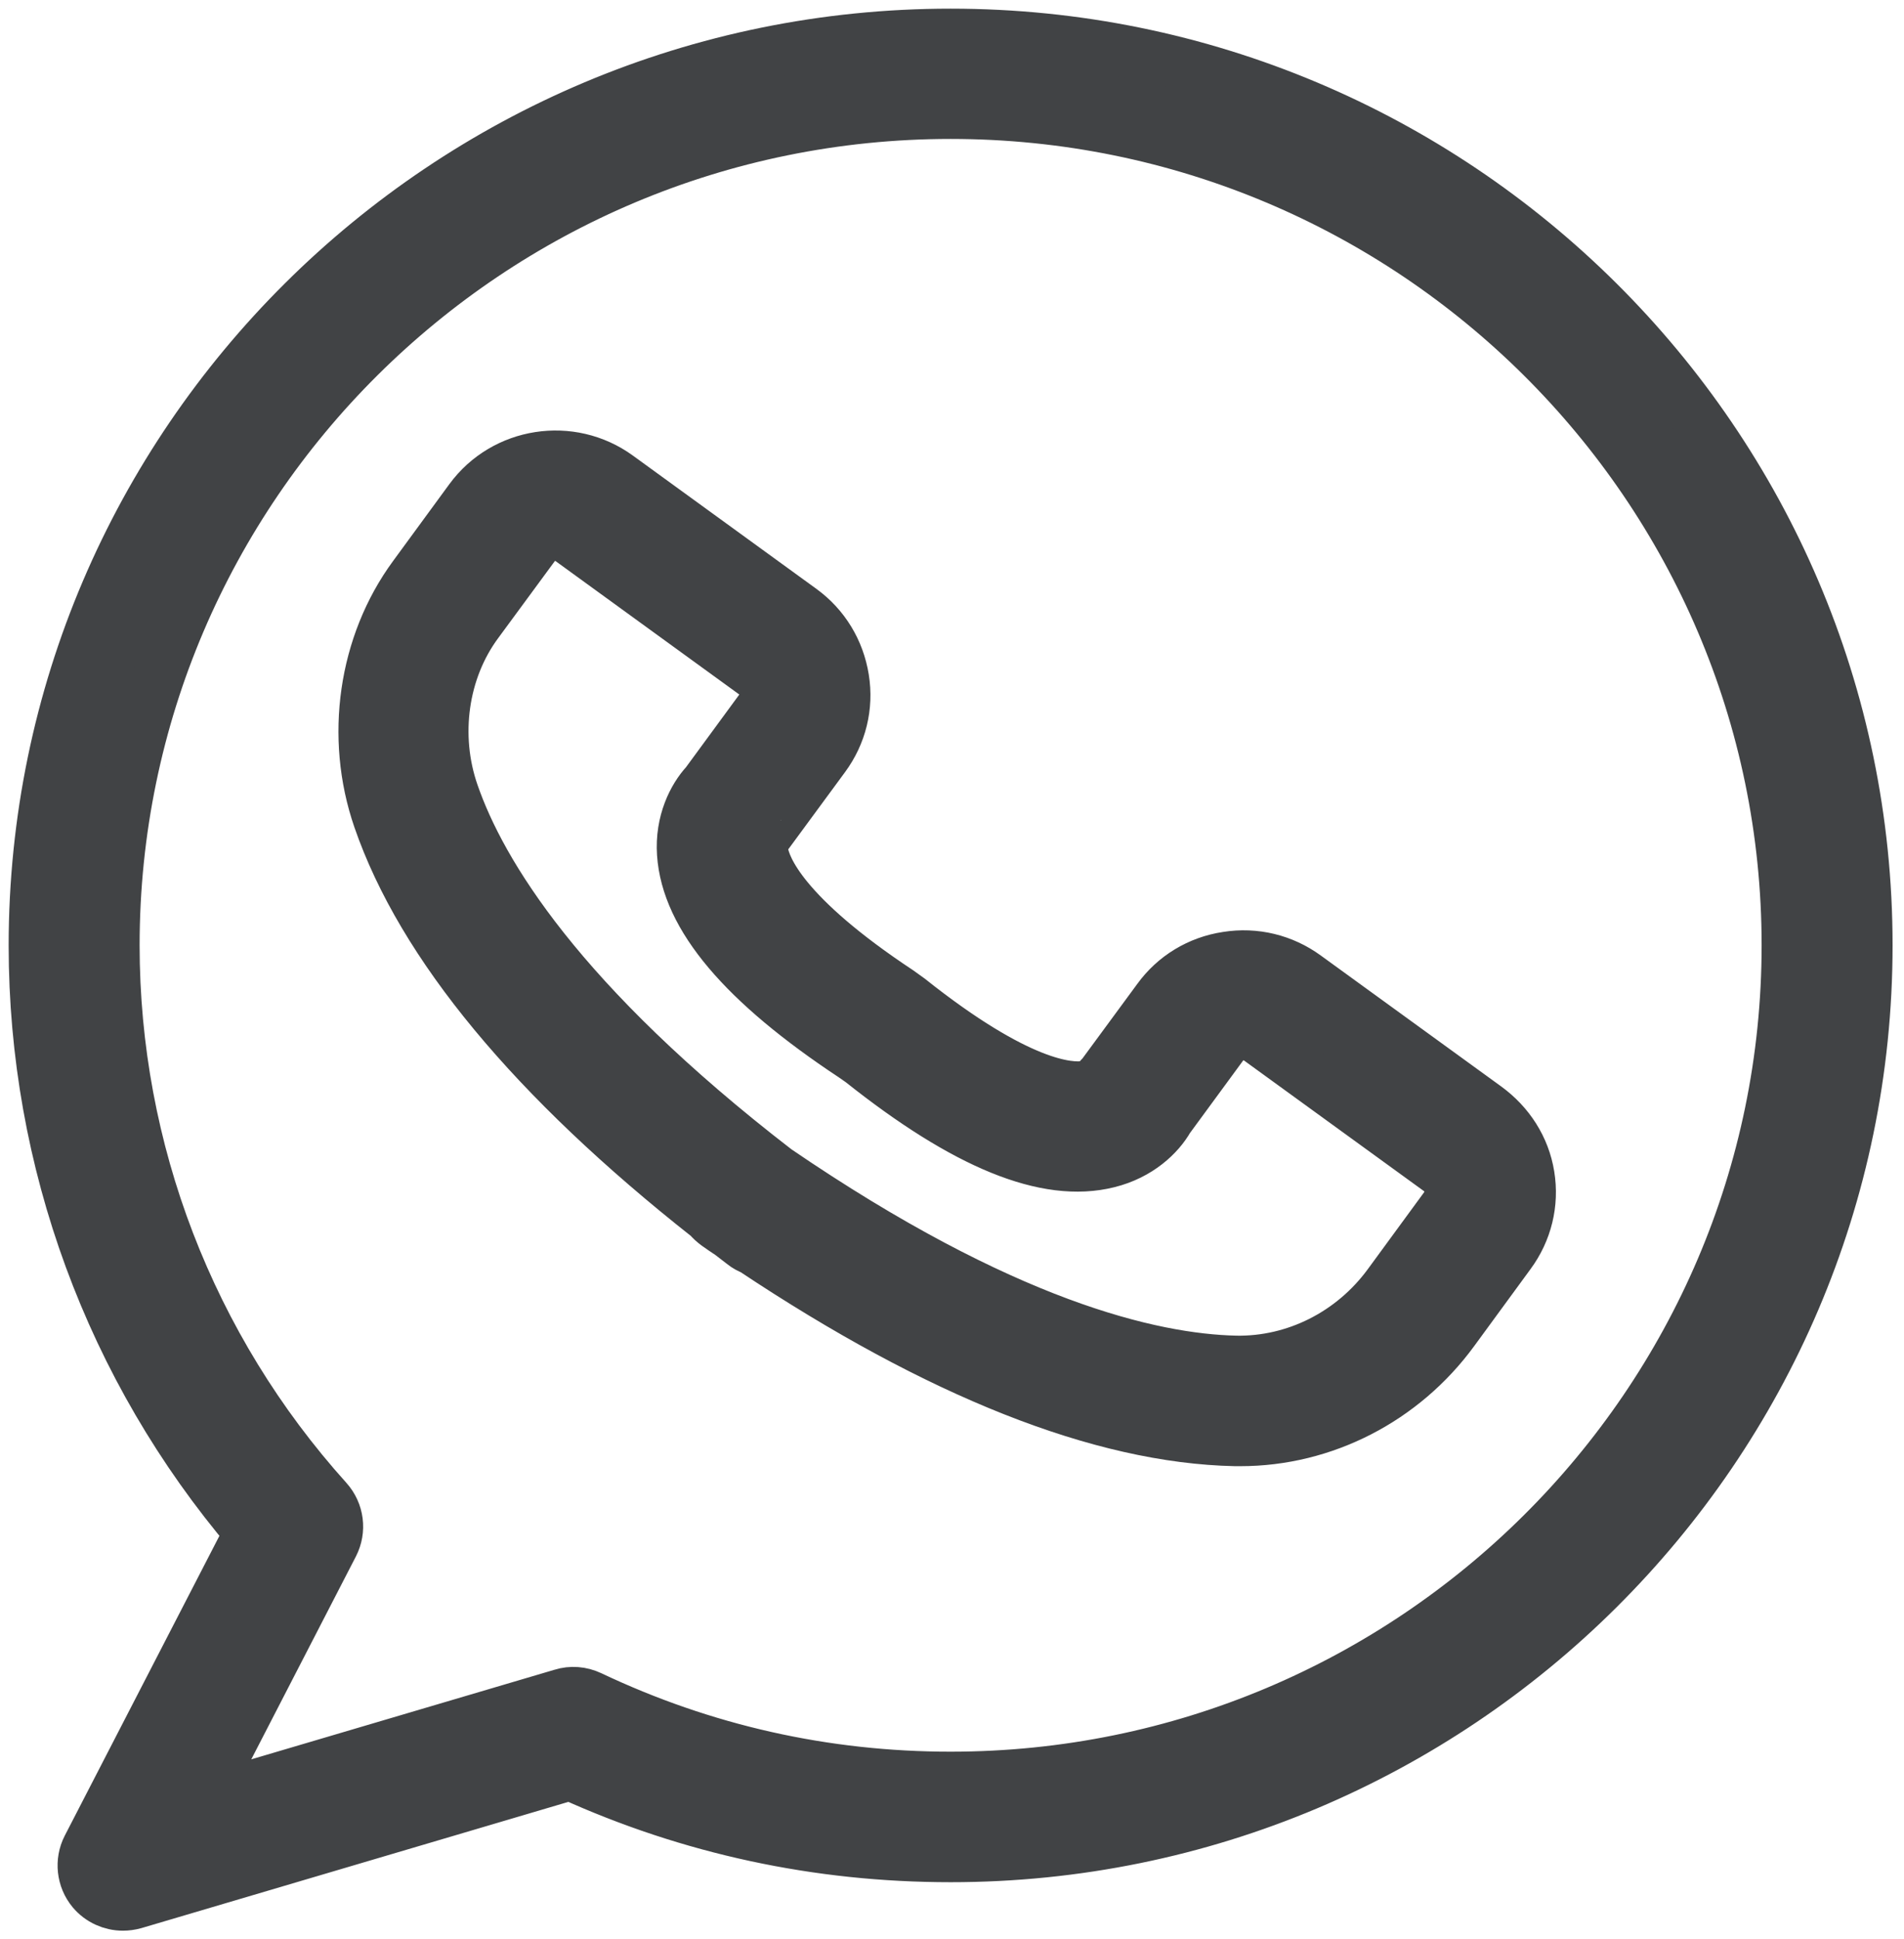
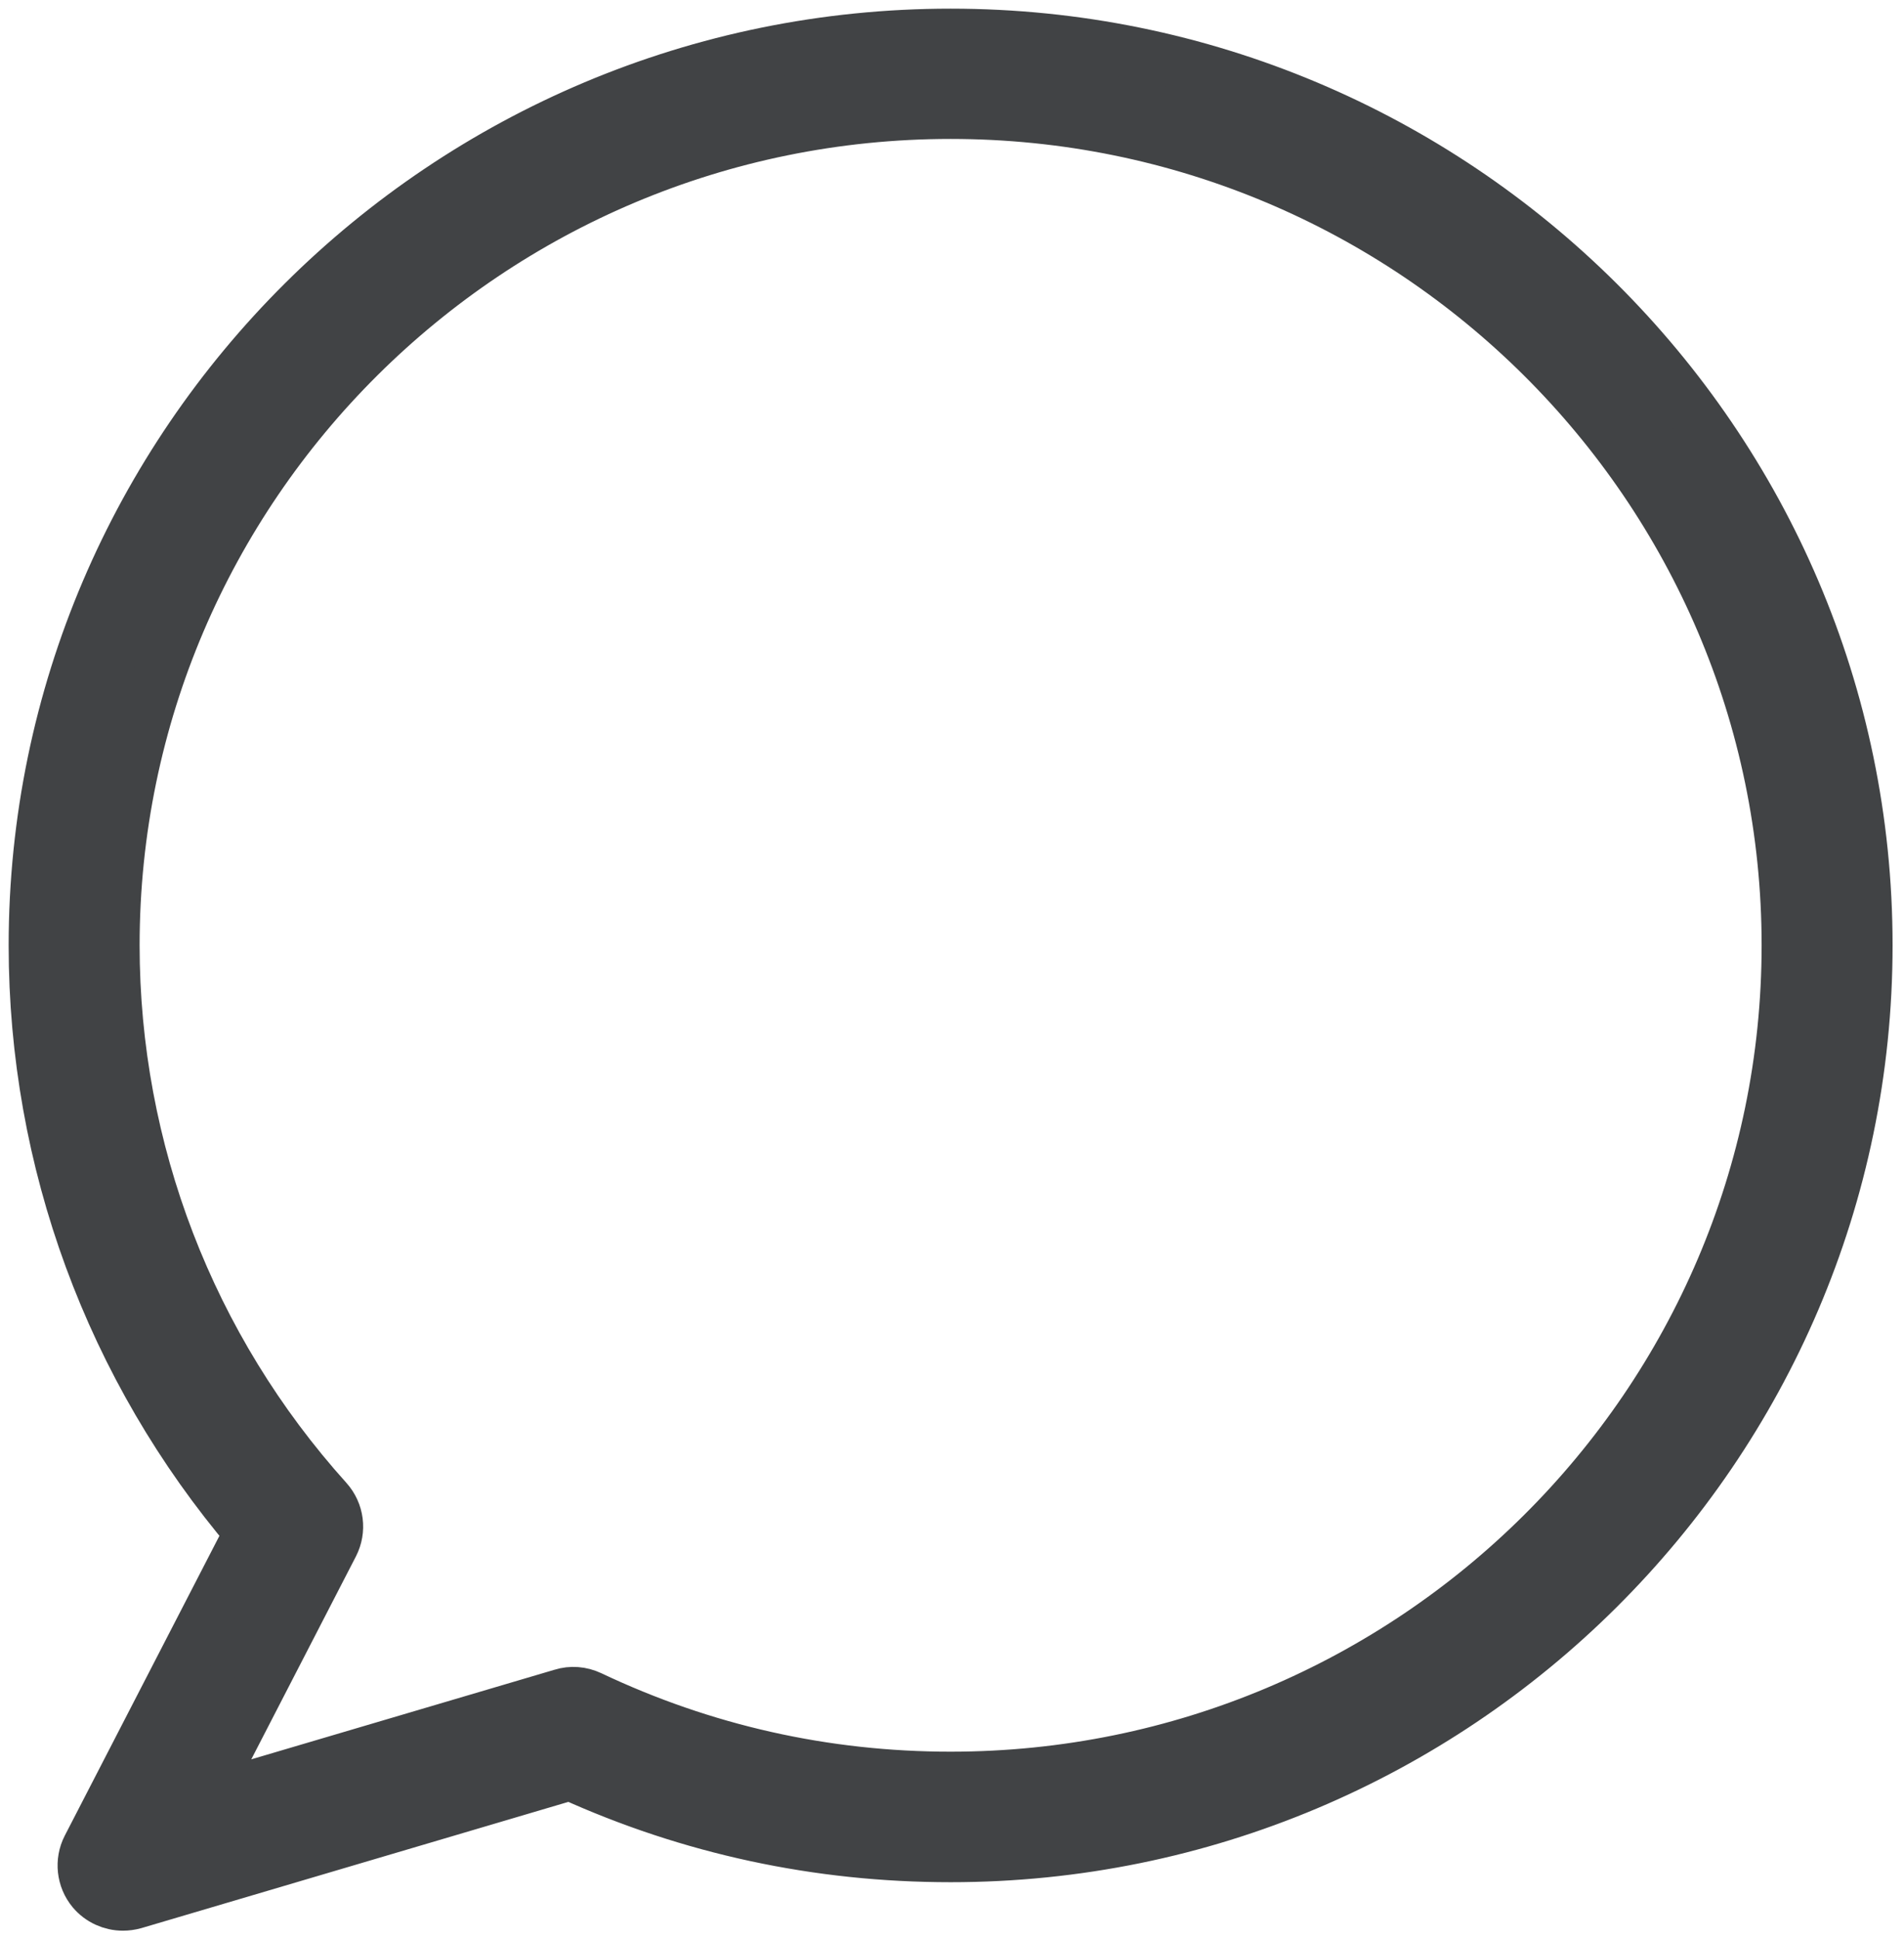
<svg xmlns="http://www.w3.org/2000/svg" width="55" height="56" viewBox="0 0 55 56" fill="none">
-   <path d="M42.924 31.979L37.711 28.197C37.056 27.72 36.25 27.523 35.443 27.652C34.636 27.773 33.928 28.204 33.457 28.855L31.843 31.049C31.76 31.162 31.79 31.056 31.752 31.2C31.744 31.215 31.653 31.336 31.364 31.382C30.877 31.457 29.416 31.366 26.258 28.855L25.953 28.636C22.628 26.434 22.095 25.08 22.019 24.596C21.981 24.346 22.042 24.225 22.034 24.217C22.141 24.149 22.11 24.149 22.194 24.043L23.807 21.85C24.287 21.199 24.485 20.397 24.355 19.595C24.226 18.793 23.8 18.09 23.145 17.613L17.841 13.762C16.486 12.779 14.576 13.074 13.587 14.421L11.958 16.645C10.52 18.604 10.132 21.282 10.946 23.642C12.202 27.281 15.406 31.147 20.474 35.142C20.543 35.225 20.619 35.293 20.71 35.361C20.839 35.452 20.969 35.542 21.098 35.626C21.22 35.724 21.349 35.815 21.471 35.913C21.555 35.981 21.654 36.034 21.753 36.072C27.125 39.65 31.805 41.504 35.679 41.587C35.732 41.587 35.778 41.587 35.831 41.587C38.236 41.587 40.526 40.414 41.98 38.425L43.608 36.201C44.088 35.55 44.286 34.748 44.156 33.946C44.027 33.144 43.578 32.456 42.924 31.979ZM41.744 34.869L40.115 37.093C39.065 38.523 37.414 39.348 35.702 39.318C33.244 39.264 28.959 38.258 22.422 33.795C16.159 28.968 13.884 25.216 13.085 22.909C12.506 21.244 12.773 19.353 13.785 17.984L15.421 15.76C15.543 15.593 15.718 15.487 15.916 15.457C16.113 15.427 16.319 15.472 16.486 15.593L21.791 19.444C21.958 19.565 22.064 19.739 22.095 19.936C22.125 20.132 22.08 20.337 21.958 20.503L20.398 22.629C20.033 23.022 19.667 23.741 19.728 24.649C19.85 26.472 21.471 28.386 24.652 30.489L24.88 30.648C27.894 33.046 30.23 33.999 32.011 33.553C32.901 33.333 33.48 32.774 33.746 32.305L35.306 30.179C35.55 29.838 36.029 29.77 36.371 30.012L41.584 33.795C41.752 33.916 41.858 34.09 41.889 34.287C41.911 34.506 41.866 34.71 41.744 34.869Z" fill="#414345" stroke="#414345" stroke-width="1.5" />
  <path d="M27.46 1C12.872 1 1 12.802 1 27.304C1 33.523 3.207 39.514 7.233 44.25L2.537 53.351C2.332 53.752 2.385 54.243 2.674 54.592C2.895 54.856 3.222 55 3.549 55C3.656 55 3.77 54.985 3.877 54.955L16.471 51.233C19.934 52.806 23.625 53.6 27.46 53.6C42.048 53.6 53.92 41.799 53.92 27.296C53.92 12.794 42.048 1 27.46 1ZM27.46 51.331C23.822 51.331 20.322 50.544 17.049 48.993C16.791 48.872 16.502 48.849 16.235 48.933L5.787 52.019L9.615 44.598C9.828 44.182 9.767 43.675 9.447 43.319C5.475 38.909 3.283 33.212 3.283 27.296C3.283 14.042 14.127 3.262 27.46 3.262C40.793 3.262 51.637 14.042 51.637 27.296C51.637 40.551 40.793 51.331 27.46 51.331Z" fill="#414345" stroke="#414345" stroke-width="1.5" />
</svg>